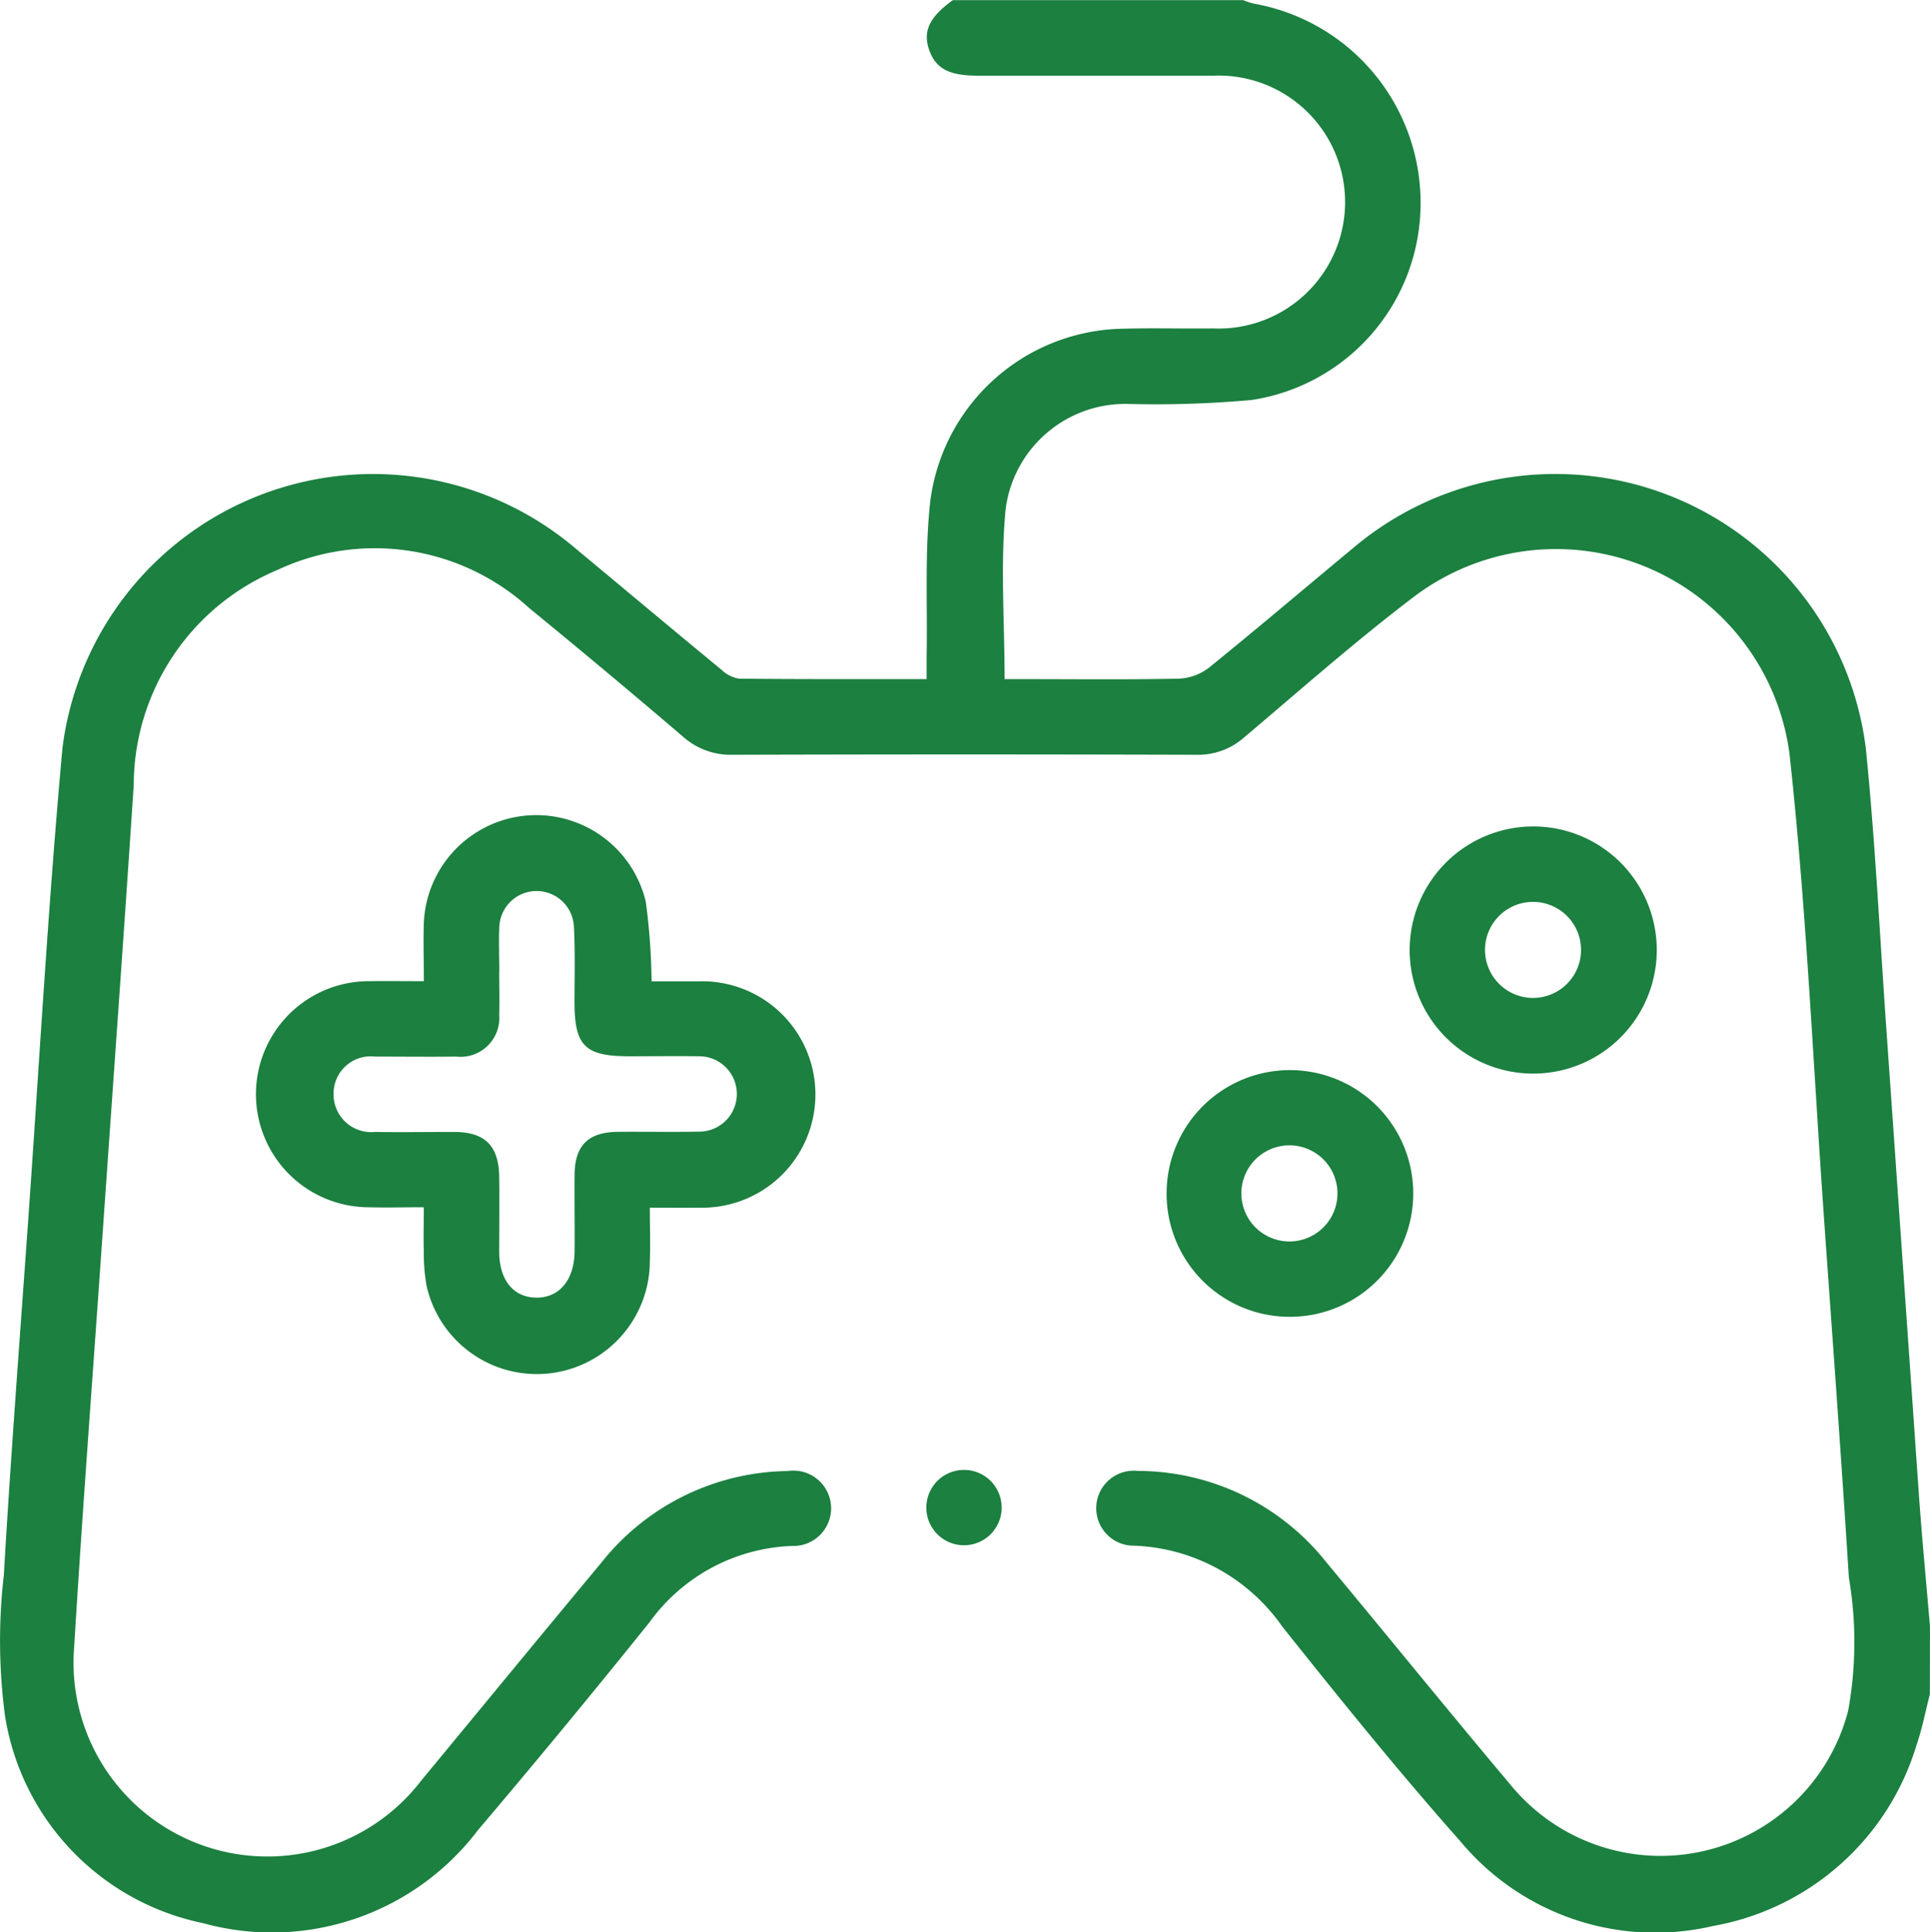
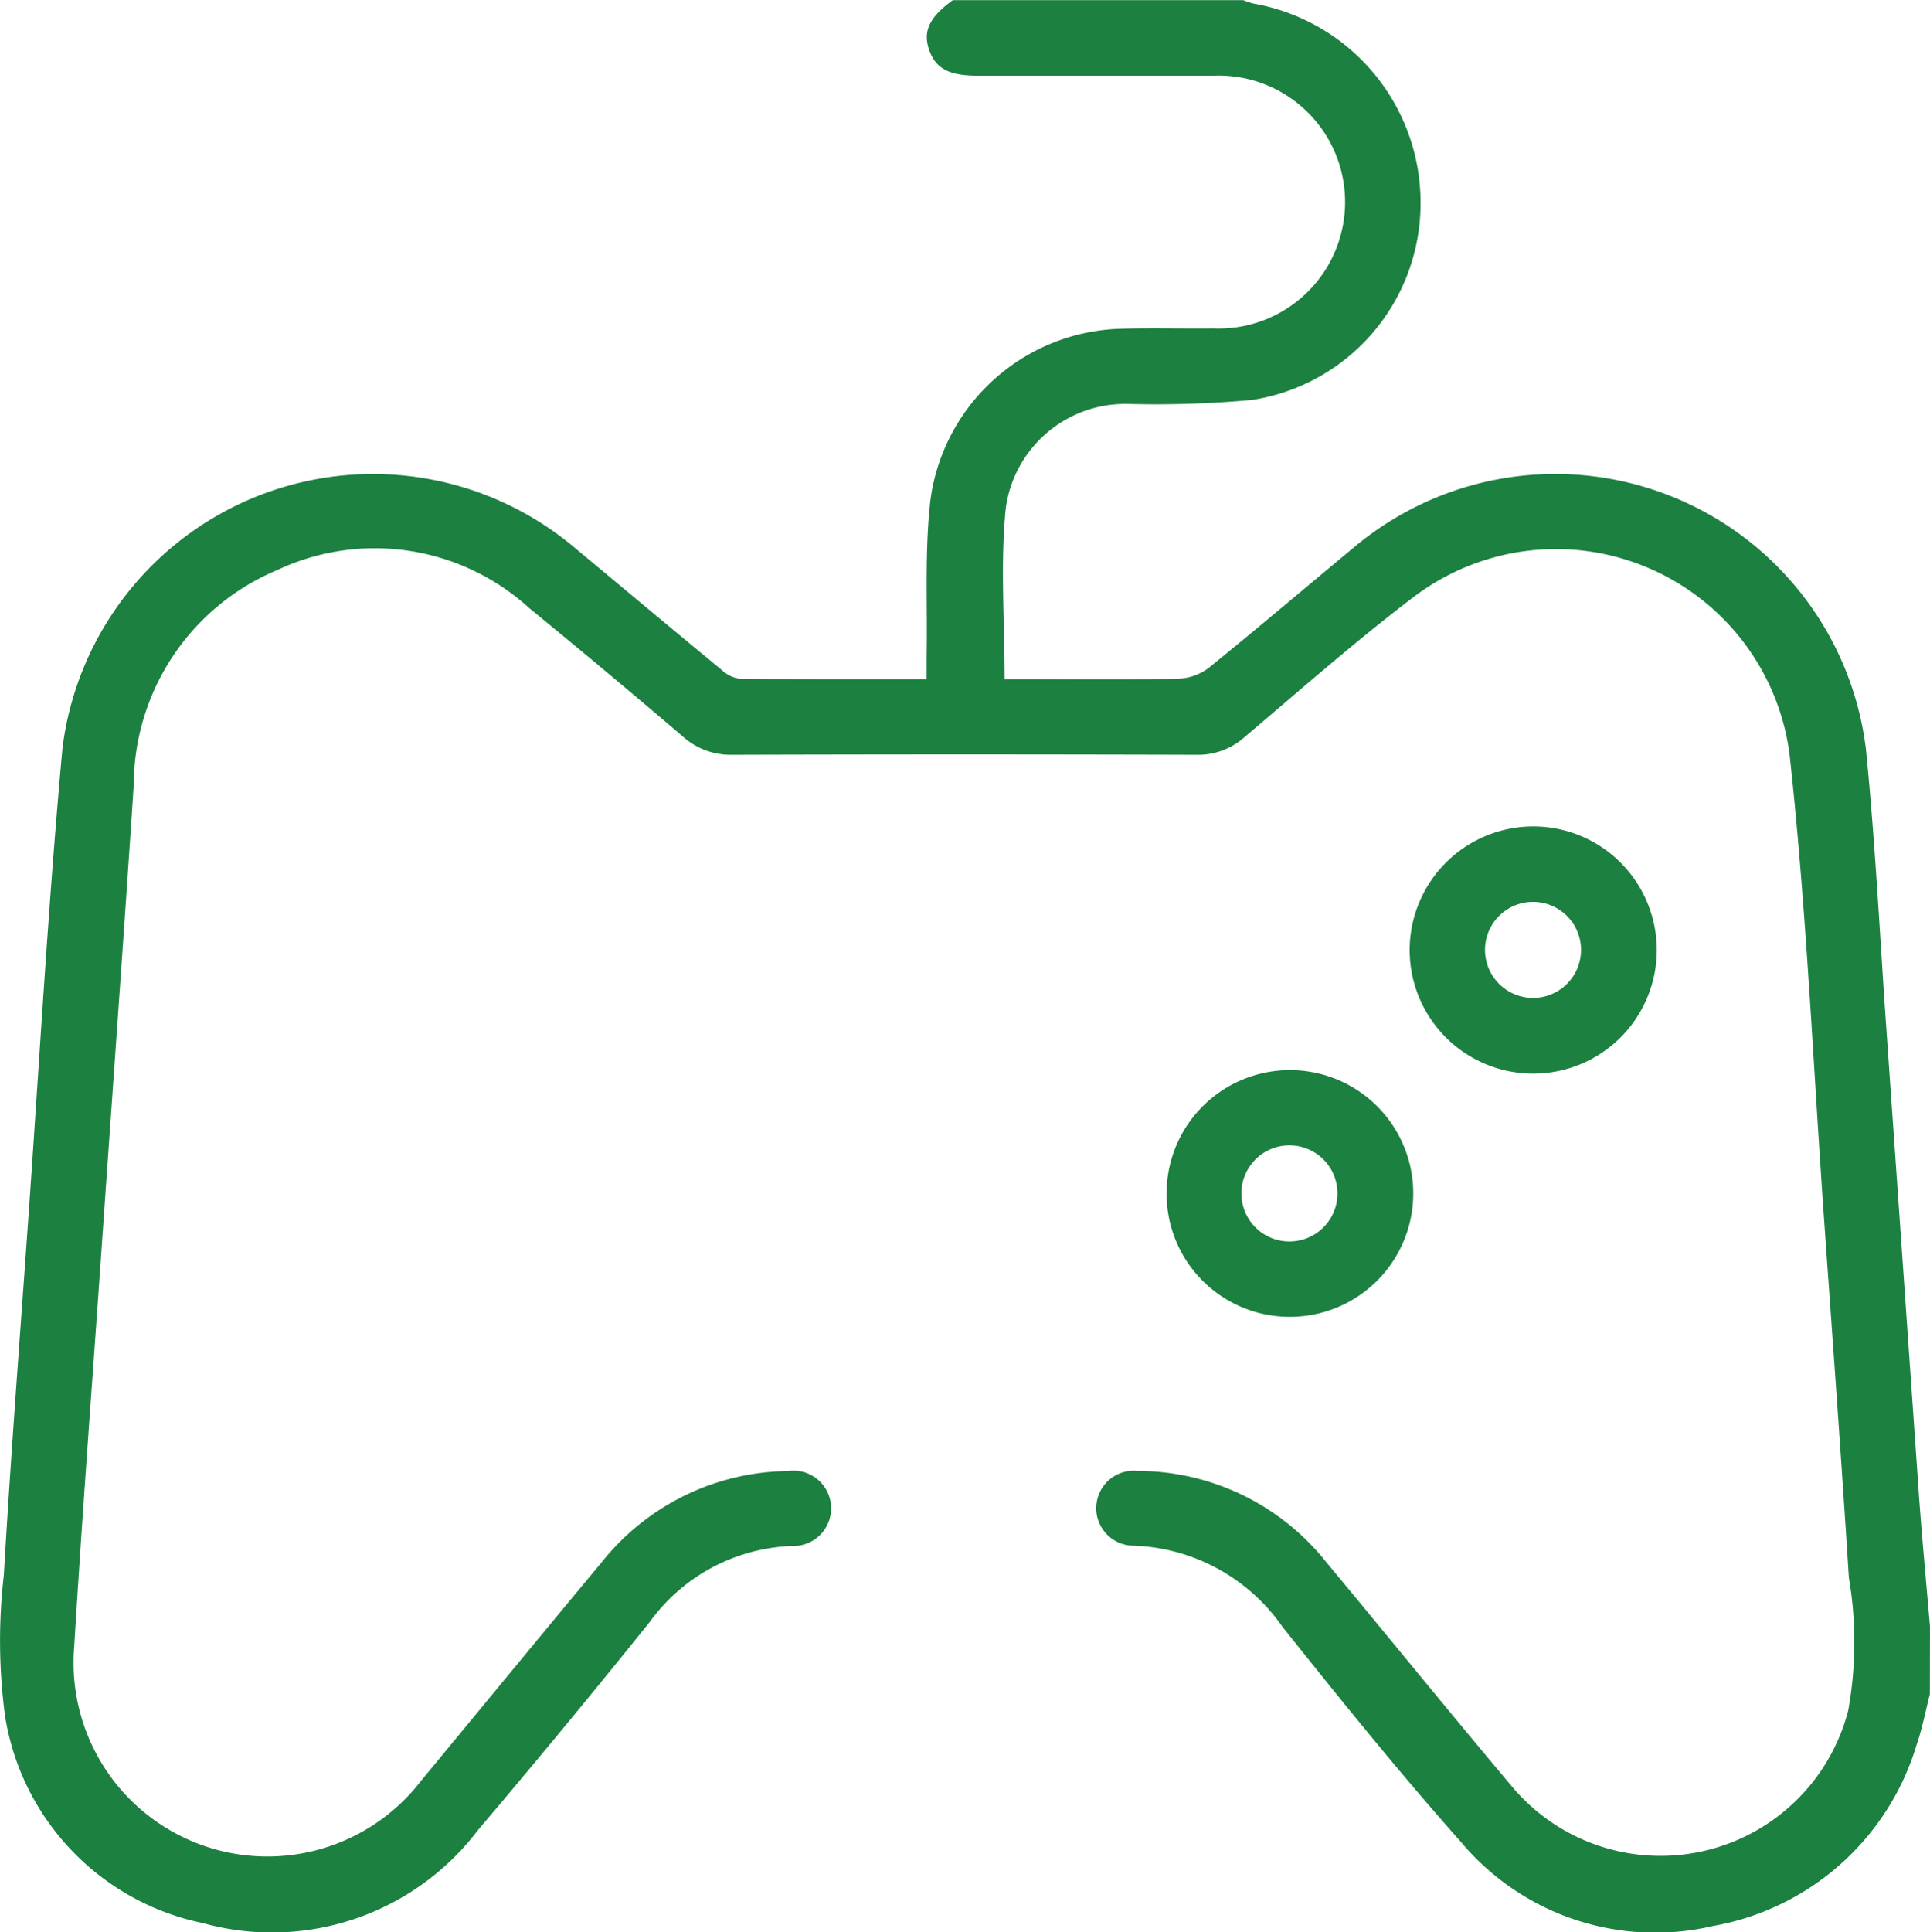
<svg xmlns="http://www.w3.org/2000/svg" id="Group_321" data-name="Group 321" width="66.605" height="66.667" viewBox="0 0 66.605 66.667">
  <defs>
    <clipPath id="clip-path">
      <rect id="Rectangle_200" data-name="Rectangle 200" width="66.605" height="66.667" fill="#1b8040" />
    </clipPath>
  </defs>
  <g id="Group_320" data-name="Group 320" transform="translate(0 0)" clip-path="url(#clip-path)">
    <path id="Path_138" data-name="Path 138" d="M66.6,58.456c-.15.582-.262,1.179-.458,1.745a8.965,8.965,0,0,1-7.034,6.252,8.744,8.744,0,0,1-8.7-2.912c-2.13-2.4-4.146-4.9-6.149-7.411a6.528,6.528,0,0,0-5.111-2.8,1.294,1.294,0,1,1,.119-2.58,8.322,8.322,0,0,1,6.509,3.156c2.124,2.551,4.212,5.132,6.35,7.67a6.69,6.69,0,0,0,11.656-2.555,13.251,13.251,0,0,0,.023-4.593c-.258-4.091-.559-8.18-.849-12.269-.383-5.386-.611-10.789-1.2-16.154A8.128,8.128,0,0,0,48.8,20.586c-2.021,1.534-3.926,3.218-5.863,4.856a2.4,2.4,0,0,1-1.656.6q-8.007-.025-16.013,0a2.466,2.466,0,0,1-1.709-.636q-2.622-2.239-5.292-4.423a7.911,7.911,0,0,0-8.7-1.315,8.063,8.063,0,0,0-4.952,7.416c-.353,5.366-.744,10.73-1.117,16.1-.317,4.544-.662,9.086-.938,13.631A6.69,6.69,0,0,0,14.53,61.443c2.073-2.508,4.138-5.023,6.22-7.524a8.339,8.339,0,0,1,6.44-3.165,1.3,1.3,0,1,1,.147,2.585,6.344,6.344,0,0,0-4.923,2.634Q19.5,59.6,16.491,63.148A8.923,8.923,0,0,1,7,66.351,8.686,8.686,0,0,1,.173,59.2a19.7,19.7,0,0,1-.041-4.849c.24-4.114.556-8.222.847-12.333C1.361,36.611,1.663,31.2,2.157,25.8a10.8,10.8,0,0,1,17.689-6.891c1.684,1.4,3.363,2.809,5.054,4.2a1.127,1.127,0,0,0,.607.306c2.124.023,4.249.015,6.471.015,0-.284,0-.535,0-.783.033-1.8-.072-3.613.131-5.392a6.818,6.818,0,0,1,6.582-5.912c1.063-.031,2.127,0,3.19-.011a4.364,4.364,0,1,0,0-8.721c-2.712,0-5.425,0-8.137,0-1,0-1.457-.247-1.682-.9-.217-.638.013-1.122.819-1.705H42.906a2.479,2.479,0,0,0,.363.119A6.97,6.97,0,0,1,49.024,7,6.859,6.859,0,0,1,43.2,13.8a36.976,36.976,0,0,1-4.284.137,4.162,4.162,0,0,0-4.208,3.605c-.191,1.924-.039,3.881-.039,5.889h.618c1.8,0,3.6.021,5.4-.016a1.83,1.83,0,0,0,1.035-.379c1.686-1.364,3.337-2.77,5.006-4.153a10.8,10.8,0,0,1,17.664,6.95c.317,3.149.473,6.313.693,9.47q.571,8.142,1.138,16.286c.108,1.509.253,3.017.381,4.526Z" transform="translate(0 0)" fill="#1b8040" />
-     <path id="Path_139" data-name="Path 139" d="M11.162,30.734c-.716,0-1.323.018-1.929,0a3.9,3.9,0,0,1,.093-7.8c.582-.008,1.164,0,1.848,0,0-.713-.023-1.378,0-2.042a3.884,3.884,0,0,1,7.658-.7,22.068,22.068,0,0,1,.2,2.747c.53,0,1.084,0,1.64,0a3.906,3.906,0,1,1,0,7.809c-.538.007-1.077,0-1.7,0,0,.651.023,1.252,0,1.849a3.9,3.9,0,0,1-7.7.87,6.358,6.358,0,0,1-.1-1.226c-.016-.471,0-.943,0-1.5m2.609-8.141h-.007c0,.5.016,1,0,1.5a1.339,1.339,0,0,1-1.485,1.436c-.934.011-1.867,0-2.8,0a1.281,1.281,0,0,0-1.431,1.261,1.3,1.3,0,0,0,1.427,1.339c.911.013,1.821,0,2.734,0,1.064,0,1.54.477,1.555,1.553.011.868,0,1.736,0,2.6.008.963.492,1.552,1.272,1.563.8.011,1.319-.607,1.329-1.594.008-.889-.008-1.779,0-2.668.015-1,.486-1.452,1.5-1.458.932-.007,1.866.01,2.8-.007a1.3,1.3,0,1,0,0-2.6c-.8-.011-1.606,0-2.408,0-1.532,0-1.892-.355-1.895-1.861,0-.867.026-1.736-.02-2.6a1.288,1.288,0,0,0-2.575.029c-.023.5,0,1,0,1.5" transform="translate(3.454 10.919)" fill="#1b8040" />
    <path id="Path_140" data-name="Path 140" d="M34.056,17.44a4.264,4.264,0,1,1-4.3,4.223,4.268,4.268,0,0,1,4.3-4.223m-.036,5.917a1.657,1.657,0,1,0-1.664-1.637,1.659,1.659,0,0,0,1.664,1.637" transform="translate(18.892 11.074)" fill="#1b8040" />
    <path id="Path_141" data-name="Path 141" d="M24.624,26.8a4.256,4.256,0,1,1,4.222,4.3,4.246,4.246,0,0,1-4.222-4.3M28.883,28.5a1.658,1.658,0,1,0-.041-3.316,1.658,1.658,0,0,0,.041,3.316" transform="translate(15.636 14.333)" fill="#1b8040" />
-     <path id="Path_142" data-name="Path 142" d="M22.151,32.3a1.3,1.3,0,1,1-2.6.01,1.3,1.3,0,0,1,2.6-.01" transform="translate(12.417 19.71)" fill="#1b8040" />
  </g>
</svg>